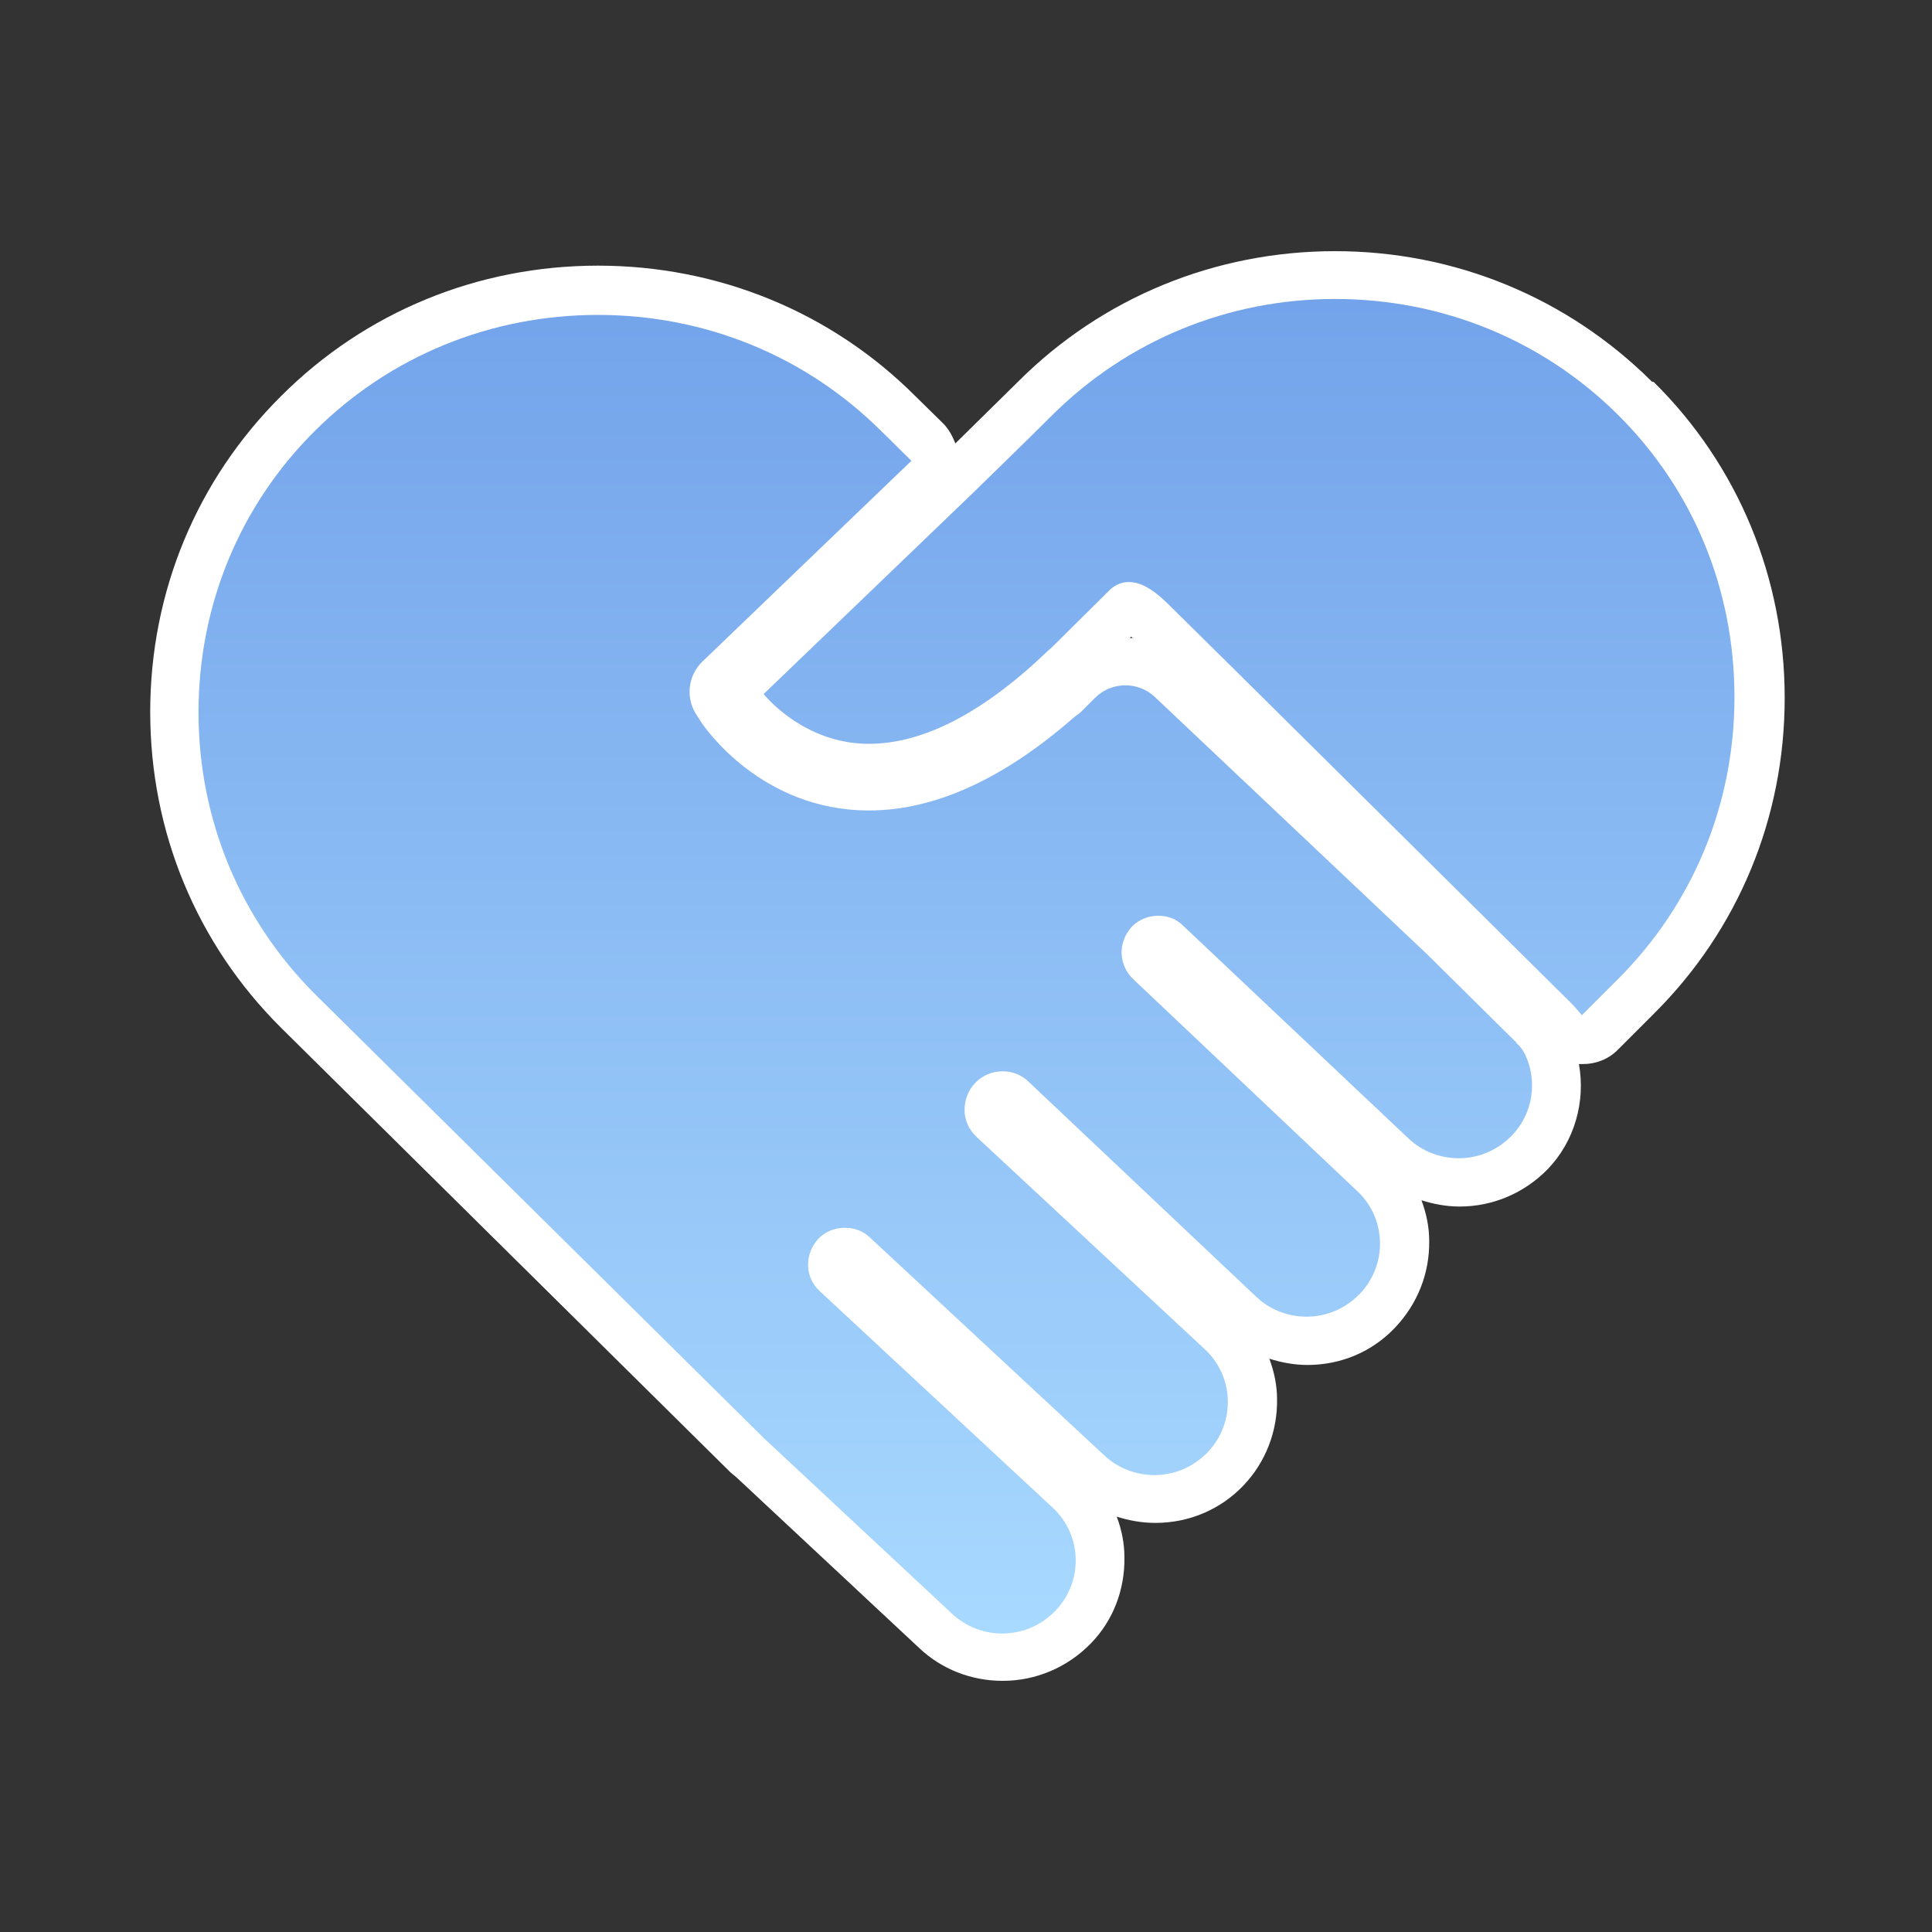
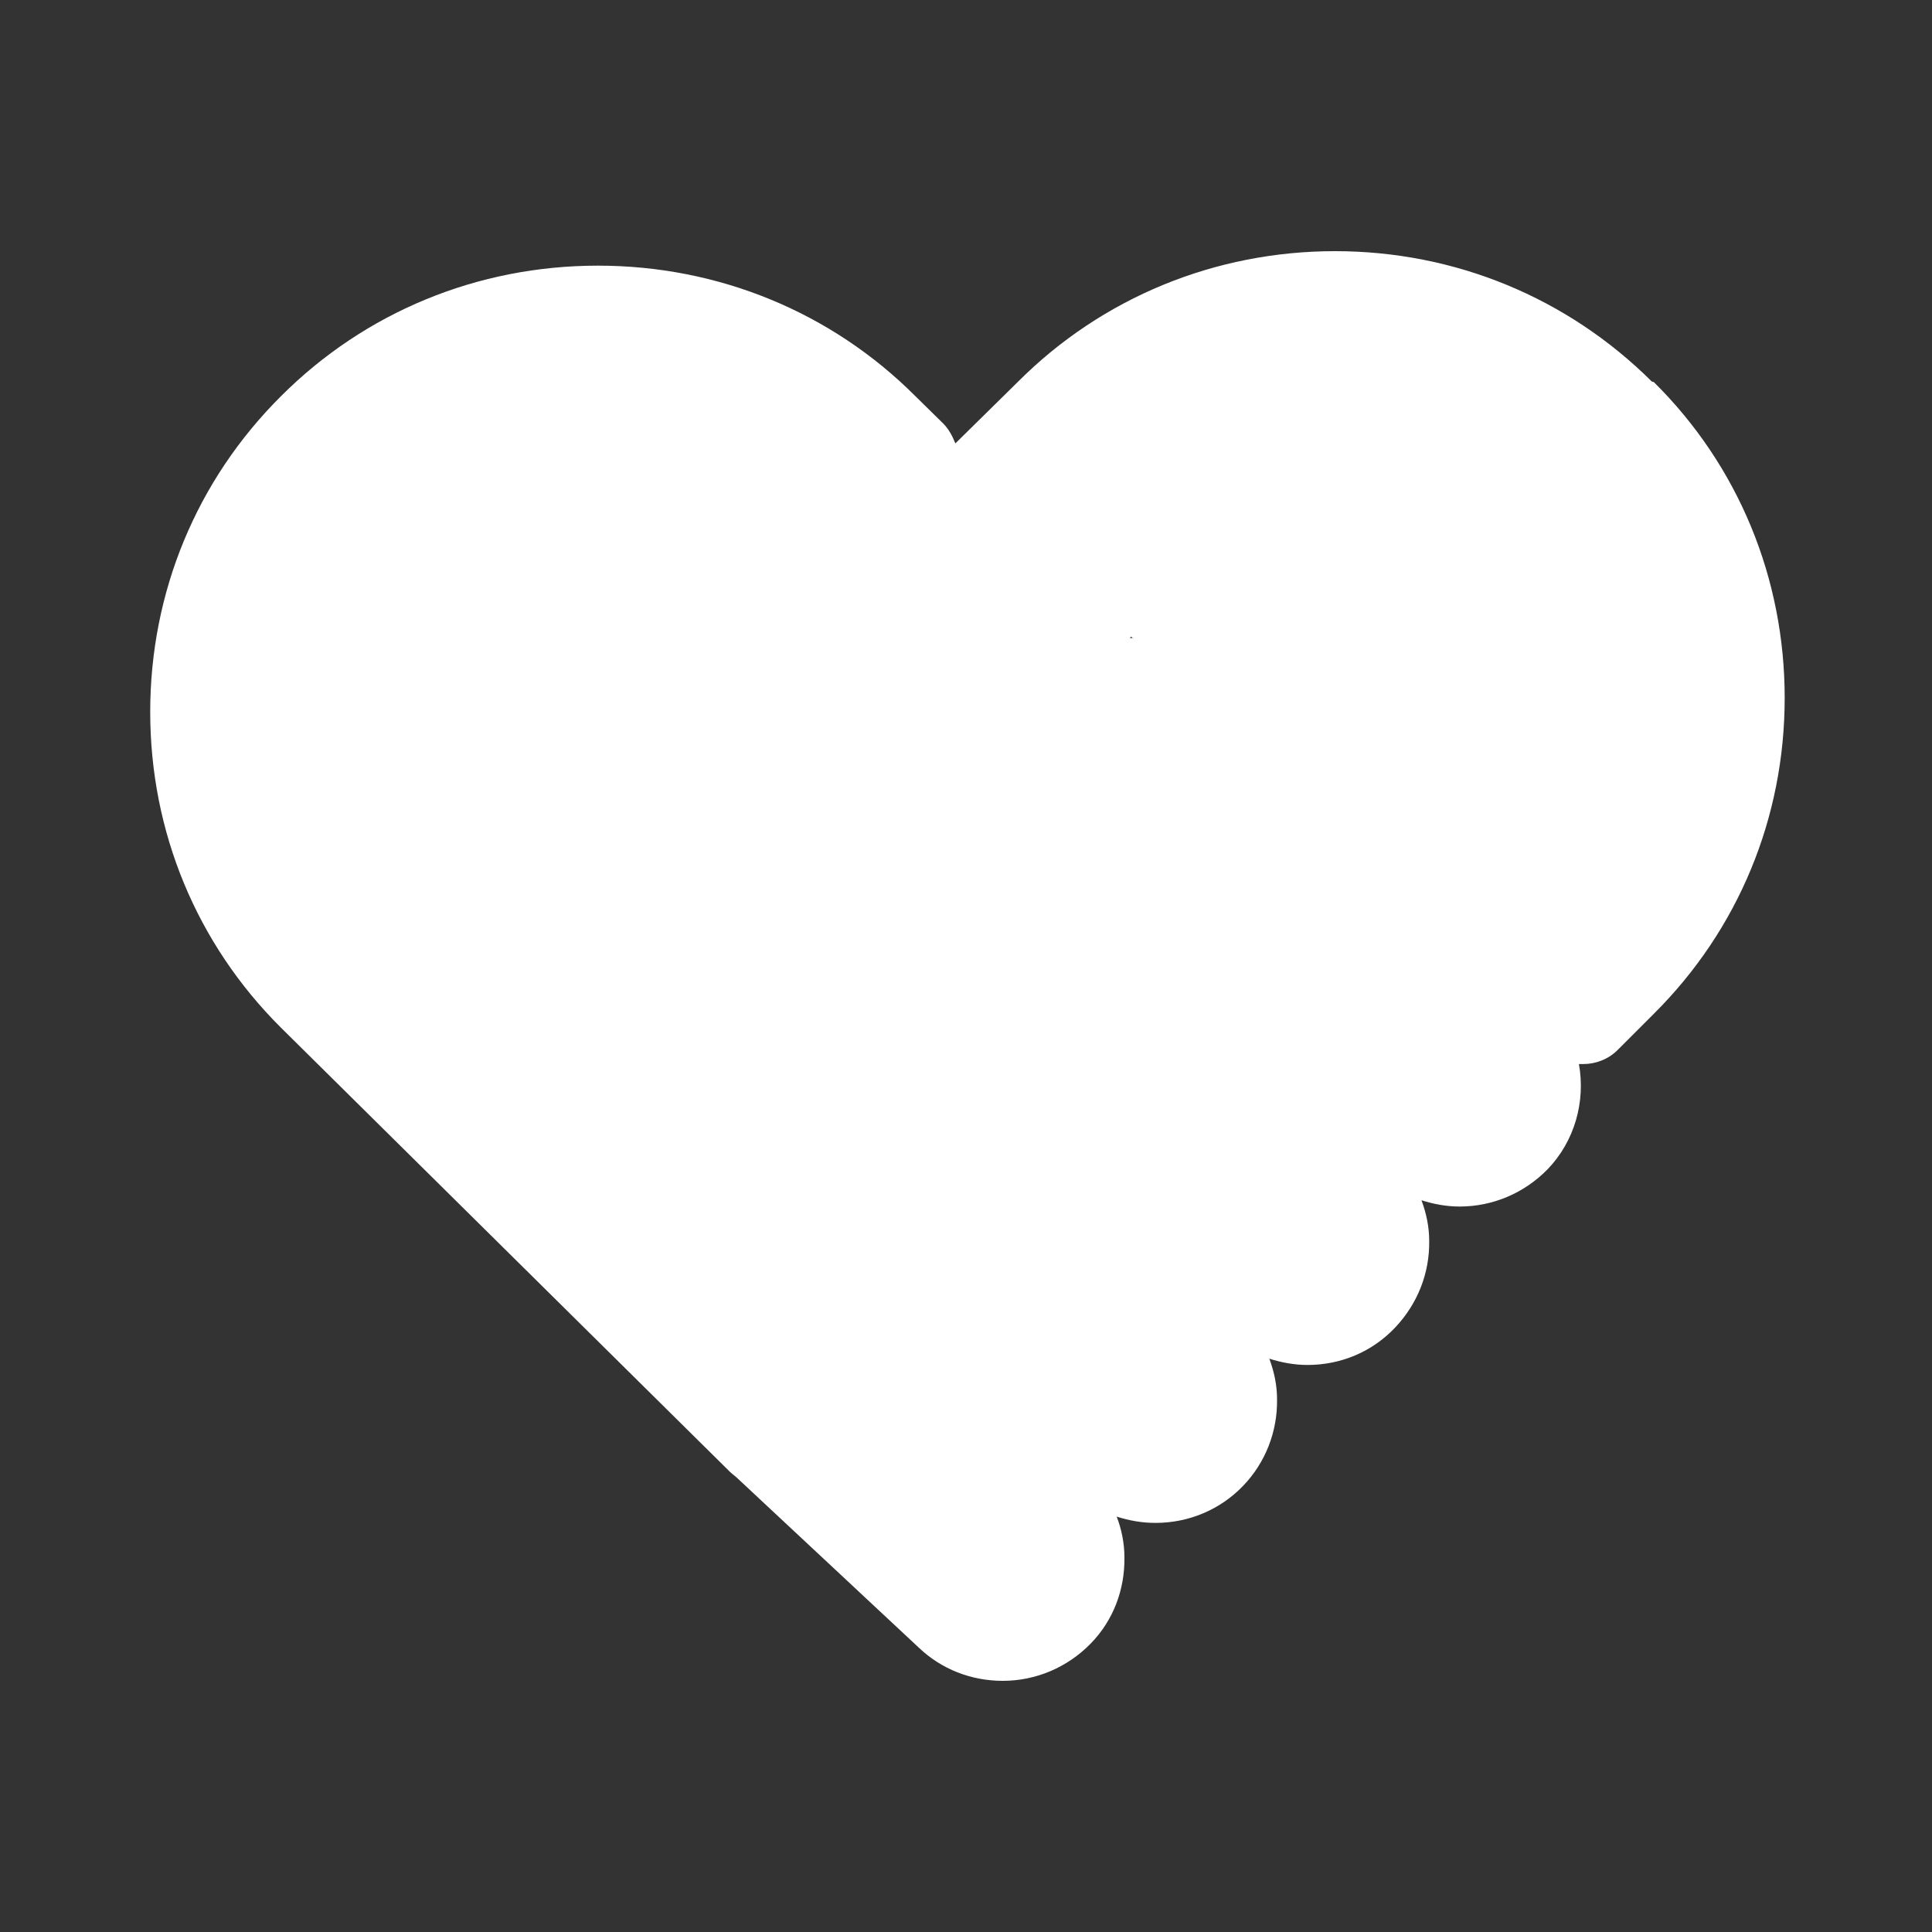
<svg xmlns="http://www.w3.org/2000/svg" id="category" viewBox="0 0 40 40">
  <rect x="0" y="0" width="40" height="40" fill="#333333" stroke="none" />
  <defs>
    <style>
      .cls-1 {
        fill: url(#_名称未設定グラデーション_32);
      }

      .cls-1, .cls-2 {
        fill-rule: evenodd;
      }

      .cls-2 {
        fill: #fff;
      }
    </style>
    <linearGradient id="_名称未設定グラデーション_32" data-name="名称未設定グラデーション 32" x1="20" y1="33.8" x2="20" y2="6.2" gradientUnits="userSpaceOnUse">
      <stop offset="0" stop-color="#a8d9ff" />
      <stop offset="1" stop-color="#73a3ea" />
    </linearGradient>
  </defs>
  <g id="shinycolors">
    <g id="c-collaboration_cp">
      <path class="cls-2" d="m34.2,7.9c-1.75-1.74-4.08-2.7-6.56-2.7s-4.82.96-6.56,2.7c-.44.43-.87.86-1.3,1.28-.06-.15-.14-.3-.25-.41l-.58-.57c-1.74-1.74-4.08-2.7-6.57-2.7s-4.82.96-6.56,2.7c-1.75,1.74-2.71,4.06-2.71,6.54s.96,4.8,2.71,6.54l9.3,9.2s.08.07.12.1l3.78,3.53c.47.45,1.09.69,1.74.69.69,0,1.34-.28,1.82-.77.47-.48.71-1.12.7-1.79,0-.29-.06-.58-.16-.84.25.08.52.13.8.13.69,0,1.34-.27,1.82-.77.46-.48.71-1.12.7-1.79,0-.29-.06-.57-.16-.84.25.08.52.13.79.13.69,0,1.34-.27,1.82-.78.46-.49.71-1.12.7-1.79,0-.29-.06-.57-.16-.84.25.08.52.13.79.13.69,0,1.34-.28,1.82-.77.56-.58.79-1.4.65-2.18,0,0,.01,0,.02,0,.02,0,.05,0,.07,0,.26,0,.52-.1.71-.29l.75-.75c1.75-1.74,2.71-4.06,2.71-6.54s-.96-4.81-2.71-6.54Zm-10.74,5.31s-.05,0-.07,0l.03-.03s.03.03.04.04Z" />
-       <path class="cls-1" d="m35.91,14.44c0,2.21-.86,4.28-2.41,5.83l-.75.75c-.07-.09-.15-.18-.24-.27l-6.55-6.49-1.73-1.71c-.26-.26-.55-.5-.86-.5-.15,0-.28.06-.39.16l-1.21,1.2-.07.06c-1.33,1.28-2.58,1.93-3.71,1.93s-1.9-.7-2.18-1.03l4.34-4.17c.54-.53,1.09-1.06,1.63-1.6,1.56-1.55,3.64-2.41,5.86-2.41s4.3.85,5.86,2.4c1.56,1.55,2.41,3.62,2.41,5.84Zm-4.52,7.14l-1.84-1.82-5.64-5.33c-.35-.33-.9-.32-1.24.02l-.31.31-.11.08h0c-1.46,1.28-2.89,1.94-4.26,1.94-2.24,0-3.41-1.74-3.46-1.81l-.11-.17c-.23-.35-.18-.82.13-1.11l4.32-4.15-.04-.04c-.2-.19-.39-.39-.59-.58-1.56-1.55-3.64-2.4-5.86-2.4s-4.3.85-5.86,2.4c-1.56,1.55-2.41,3.62-2.41,5.83s.86,4.28,2.41,5.83l9.3,9.2h0s3.88,3.62,3.88,3.62c.28.27.66.42,1.05.42.42,0,.81-.17,1.1-.47.58-.6.56-1.56-.05-2.13l-4.83-4.49c-.15-.14-.24-.33-.24-.54,0-.21.08-.4.22-.55.14-.14.33-.22.54-.22s.38.07.52.2l4.84,4.5c.28.27.66.42,1.05.42.42,0,.81-.17,1.1-.47.58-.6.56-1.56-.05-2.13l-4.73-4.4c-.16-.15-.25-.35-.25-.56,0-.21.08-.42.23-.57.15-.15.35-.23.56-.23s.4.08.54.22l4.7,4.44c.28.27.66.42,1.05.42.42,0,.81-.17,1.1-.47.58-.6.56-1.56-.05-2.13l-4.64-4.39c-.15-.14-.23-.33-.24-.54,0-.21.08-.4.22-.55.14-.14.33-.22.54-.22s.38.07.52.21l4.65,4.39c.28.27.66.42,1.05.42.42,0,.81-.17,1.1-.47.44-.45.54-1.13.27-1.69-.04-.08-.1-.16-.17-.22Z" />
    </g>
  </g>
</svg>